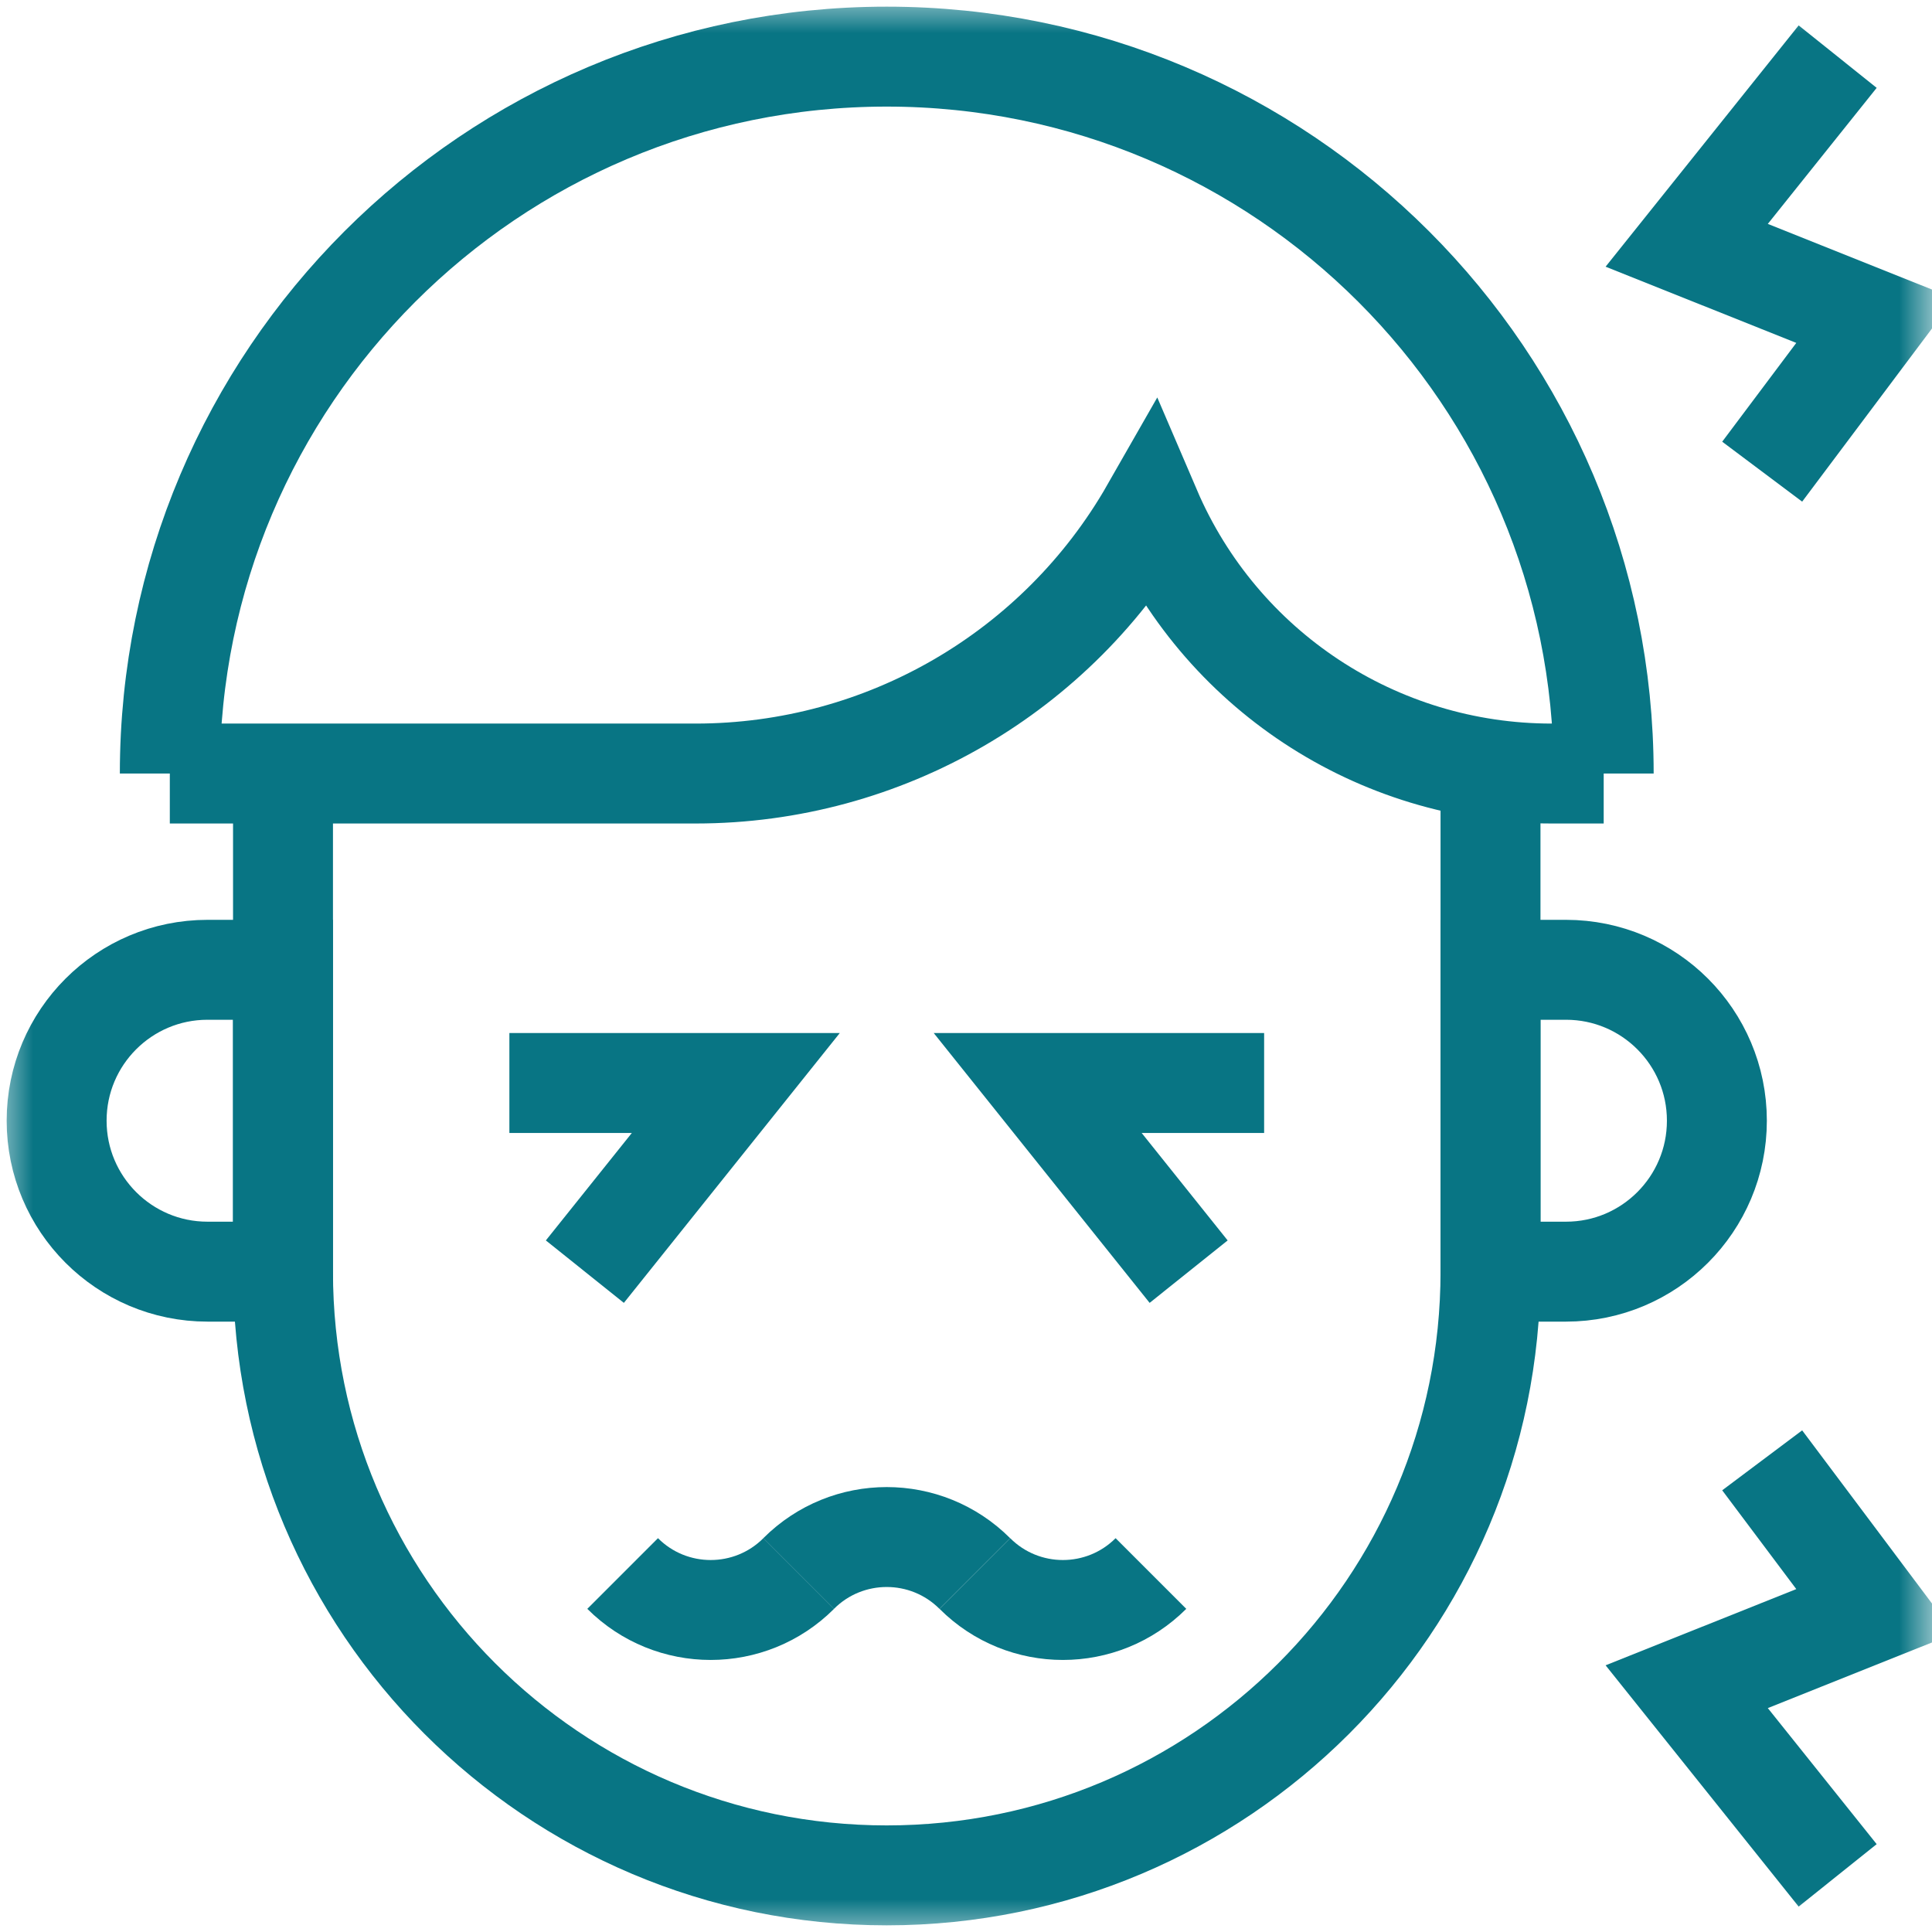
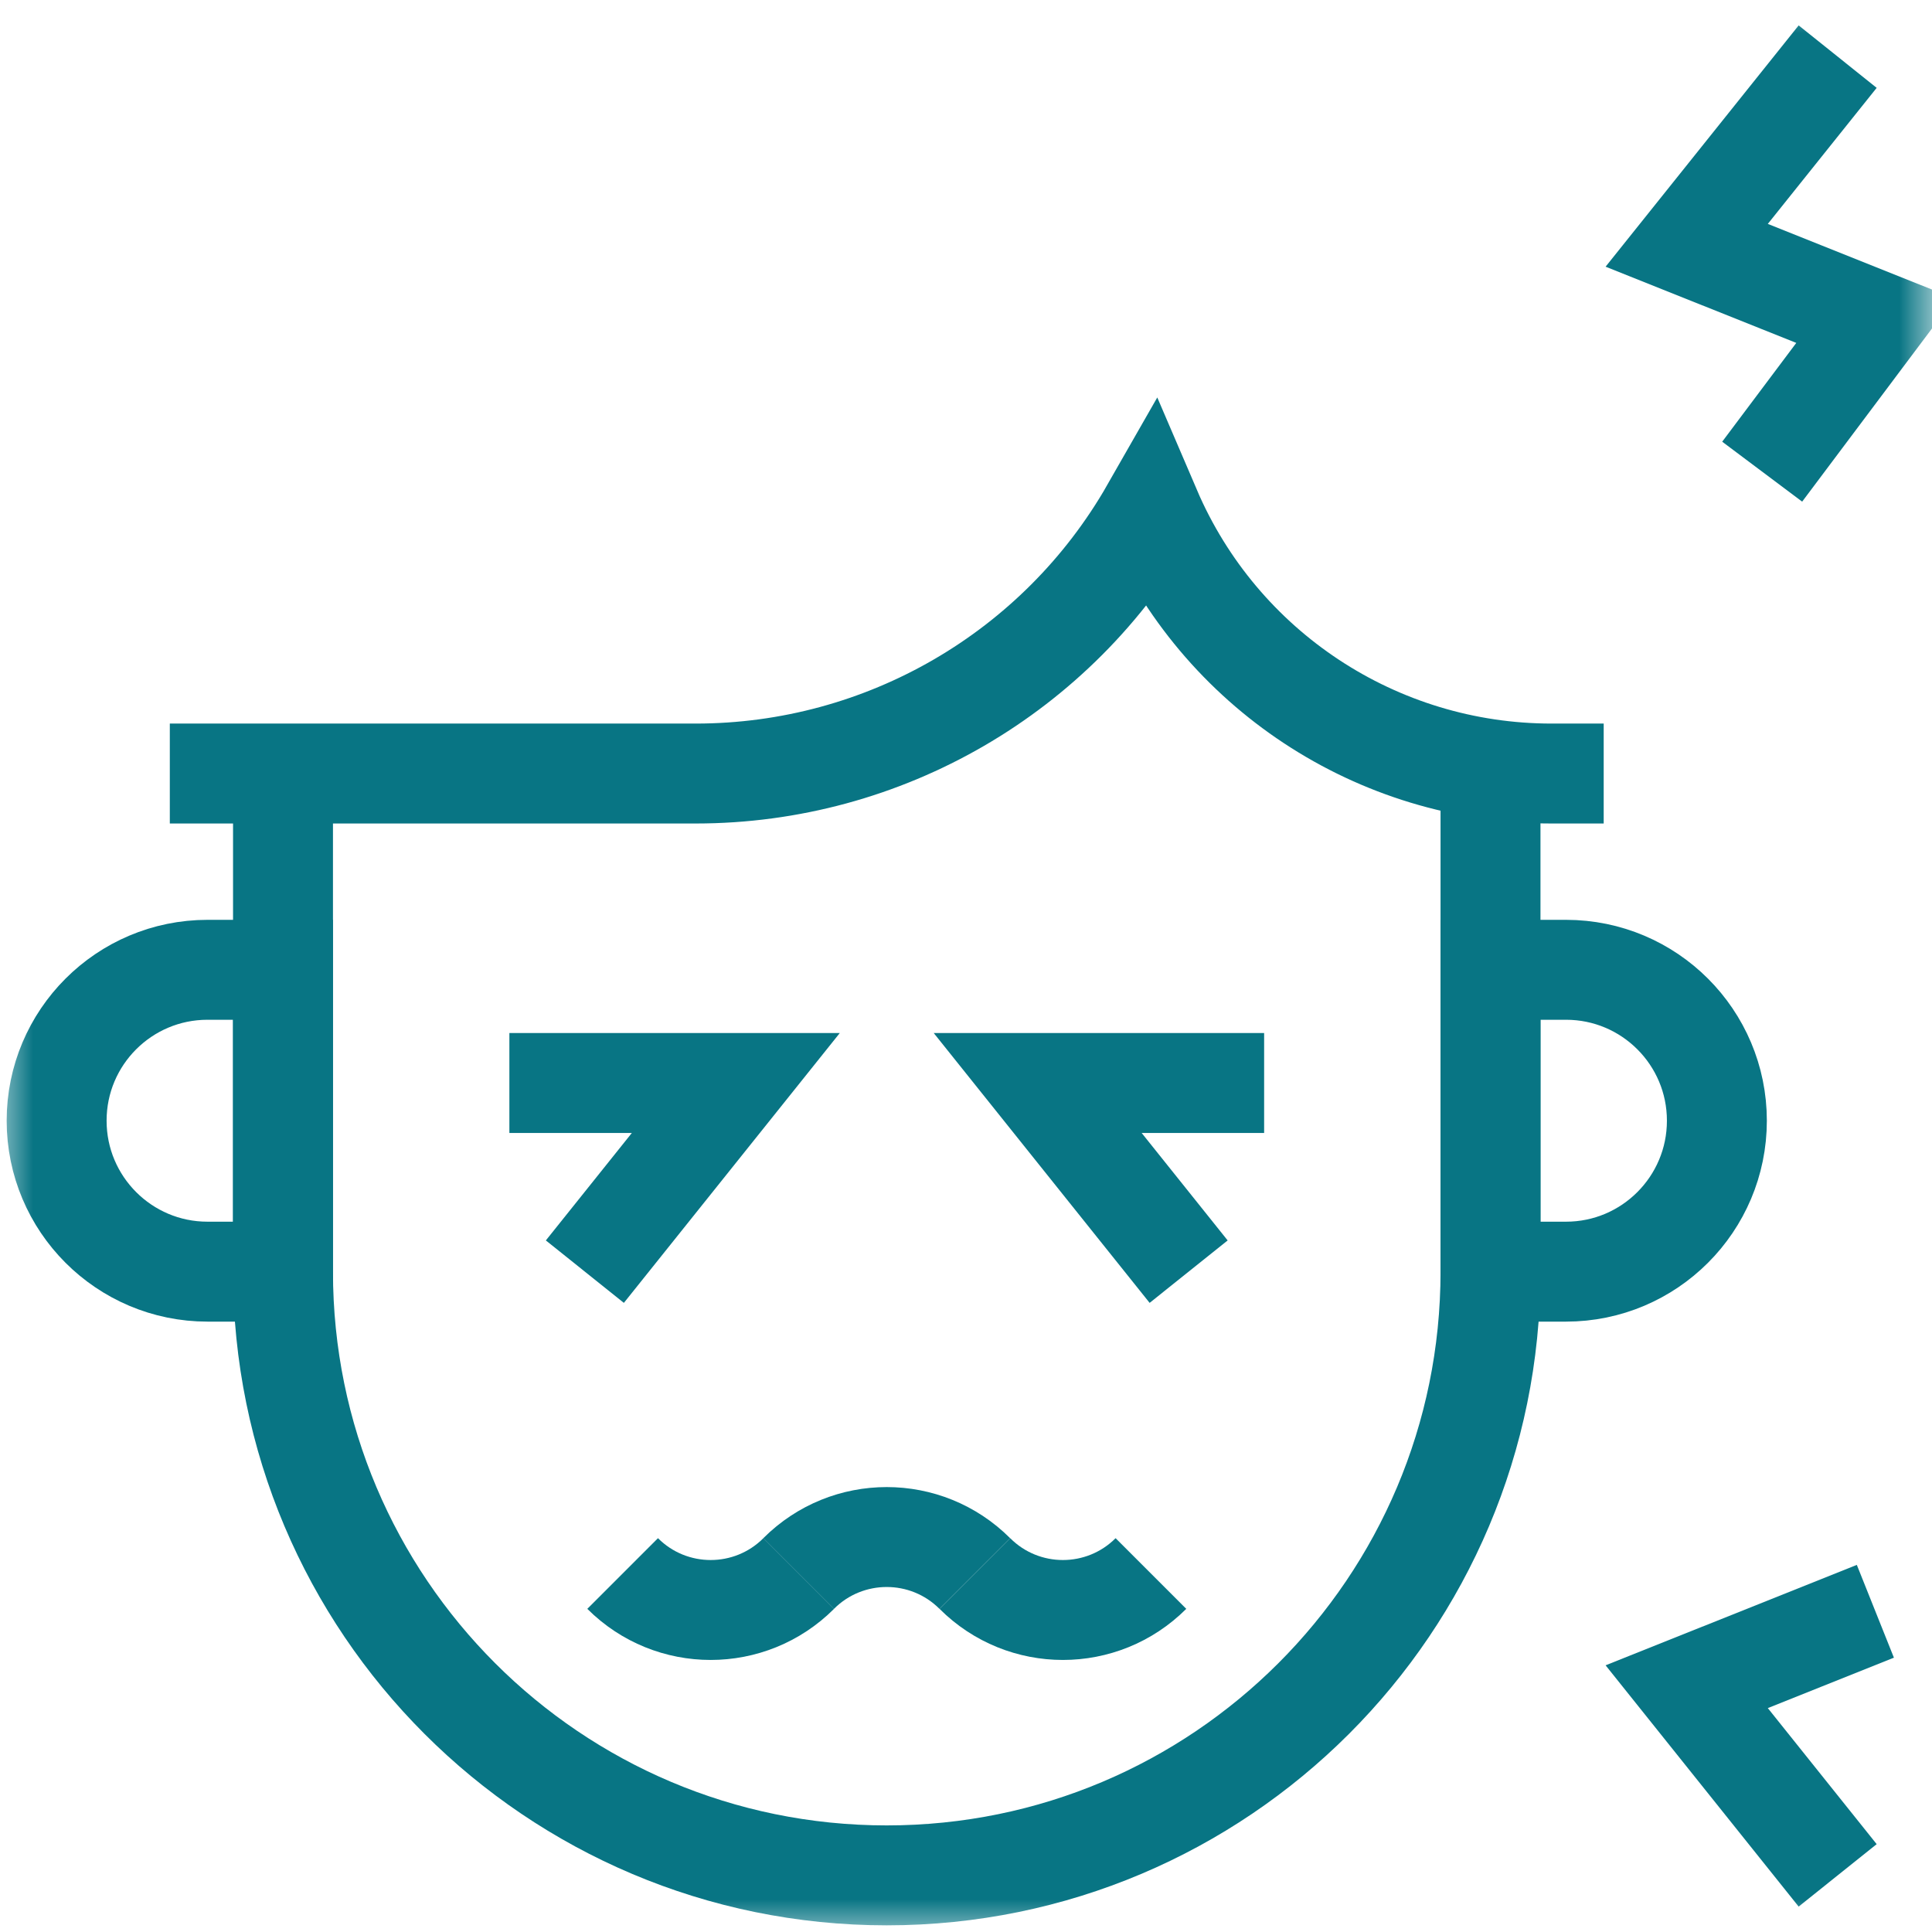
<svg xmlns="http://www.w3.org/2000/svg" width="29" height="29" viewBox="0 0 29 29" fill="none">
  <g clip-path="url(#clip0_1978_1563)">
    <mask id="mask0_1978_1563" style="mask-type:luminance" maskUnits="userSpaceOnUse" x="0" y="0" width="29" height="29">
      <path d="M0 3.8147e-06H29V29H0V3.8147e-06Z" fill="white" />
    </mask>
    <g mask="url(#mask0_1978_1563)">
      <path d="M11.988 23.619C12.718 22.889 13.902 22.889 14.632 23.619" stroke="#087584" stroke-width="1.5" stroke-miterlimit="10" />
      <path d="M9.346 23.619C10.076 24.349 11.259 24.349 11.989 23.619" stroke="#087584" stroke-width="1.5" stroke-miterlimit="10" />
      <path d="M17.276 23.619C16.546 24.349 15.363 24.349 14.633 23.619" stroke="#087584" stroke-width="1.5" stroke-miterlimit="10" />
      <path d="M2.549 11.611H10.443C13.267 11.611 15.874 10.098 17.275 7.646C18.306 10.052 20.671 11.611 23.288 11.611H24.072" stroke="#087584" stroke-width="1.5" stroke-miterlimit="10" />
-       <path d="M24.072 11.611C24.072 5.668 19.254 0.85 13.31 0.85C7.367 0.85 2.549 5.668 2.549 11.611" stroke="#087584" stroke-width="1.5" stroke-miterlimit="10" />
      <path d="M4.248 11.611V19.088C4.248 24.093 8.305 28.15 13.31 28.15C18.316 28.15 22.373 24.093 22.373 19.088V11.547" stroke="#087584" stroke-width="1.5" stroke-miterlimit="10" />
      <path d="M18.975 16.256H15.576L17.842 19.088" stroke="#087584" stroke-width="1.5" stroke-miterlimit="10" />
      <path d="M7.646 16.256H11.045L8.779 19.088" stroke="#087584" stroke-width="1.5" stroke-miterlimit="10" />
      <path d="M23.506 19.088H22.373V14.557H23.506C24.757 14.557 25.771 15.571 25.771 16.822C25.771 18.073 24.757 19.088 23.506 19.088Z" stroke="#087584" stroke-width="1.5" stroke-miterlimit="10" />
      <path d="M3.115 19.088H4.248V14.557H3.115C1.864 14.557 0.85 15.571 0.85 16.822C0.85 18.073 1.864 19.088 3.115 19.088Z" stroke="#087584" stroke-width="1.5" stroke-miterlimit="10" />
      <path d="M27.584 0.85L25.318 3.682L28.15 4.814L26.451 7.08" stroke="#087584" stroke-width="1.5" stroke-miterlimit="10" />
-       <path d="M27.584 28.15L25.318 25.318L28.15 24.186L26.451 21.92" stroke="#087584" stroke-width="1.5" stroke-miterlimit="10" />
+       <path d="M27.584 28.15L25.318 25.318L28.15 24.186" stroke="#087584" stroke-width="1.5" stroke-miterlimit="10" />
    </g>
  </g>
  <defs>
    <clipPath id="clip0_1978_1563">
      <rect width="29" height="29" fill="white" />
    </clipPath>
  </defs>
</svg>